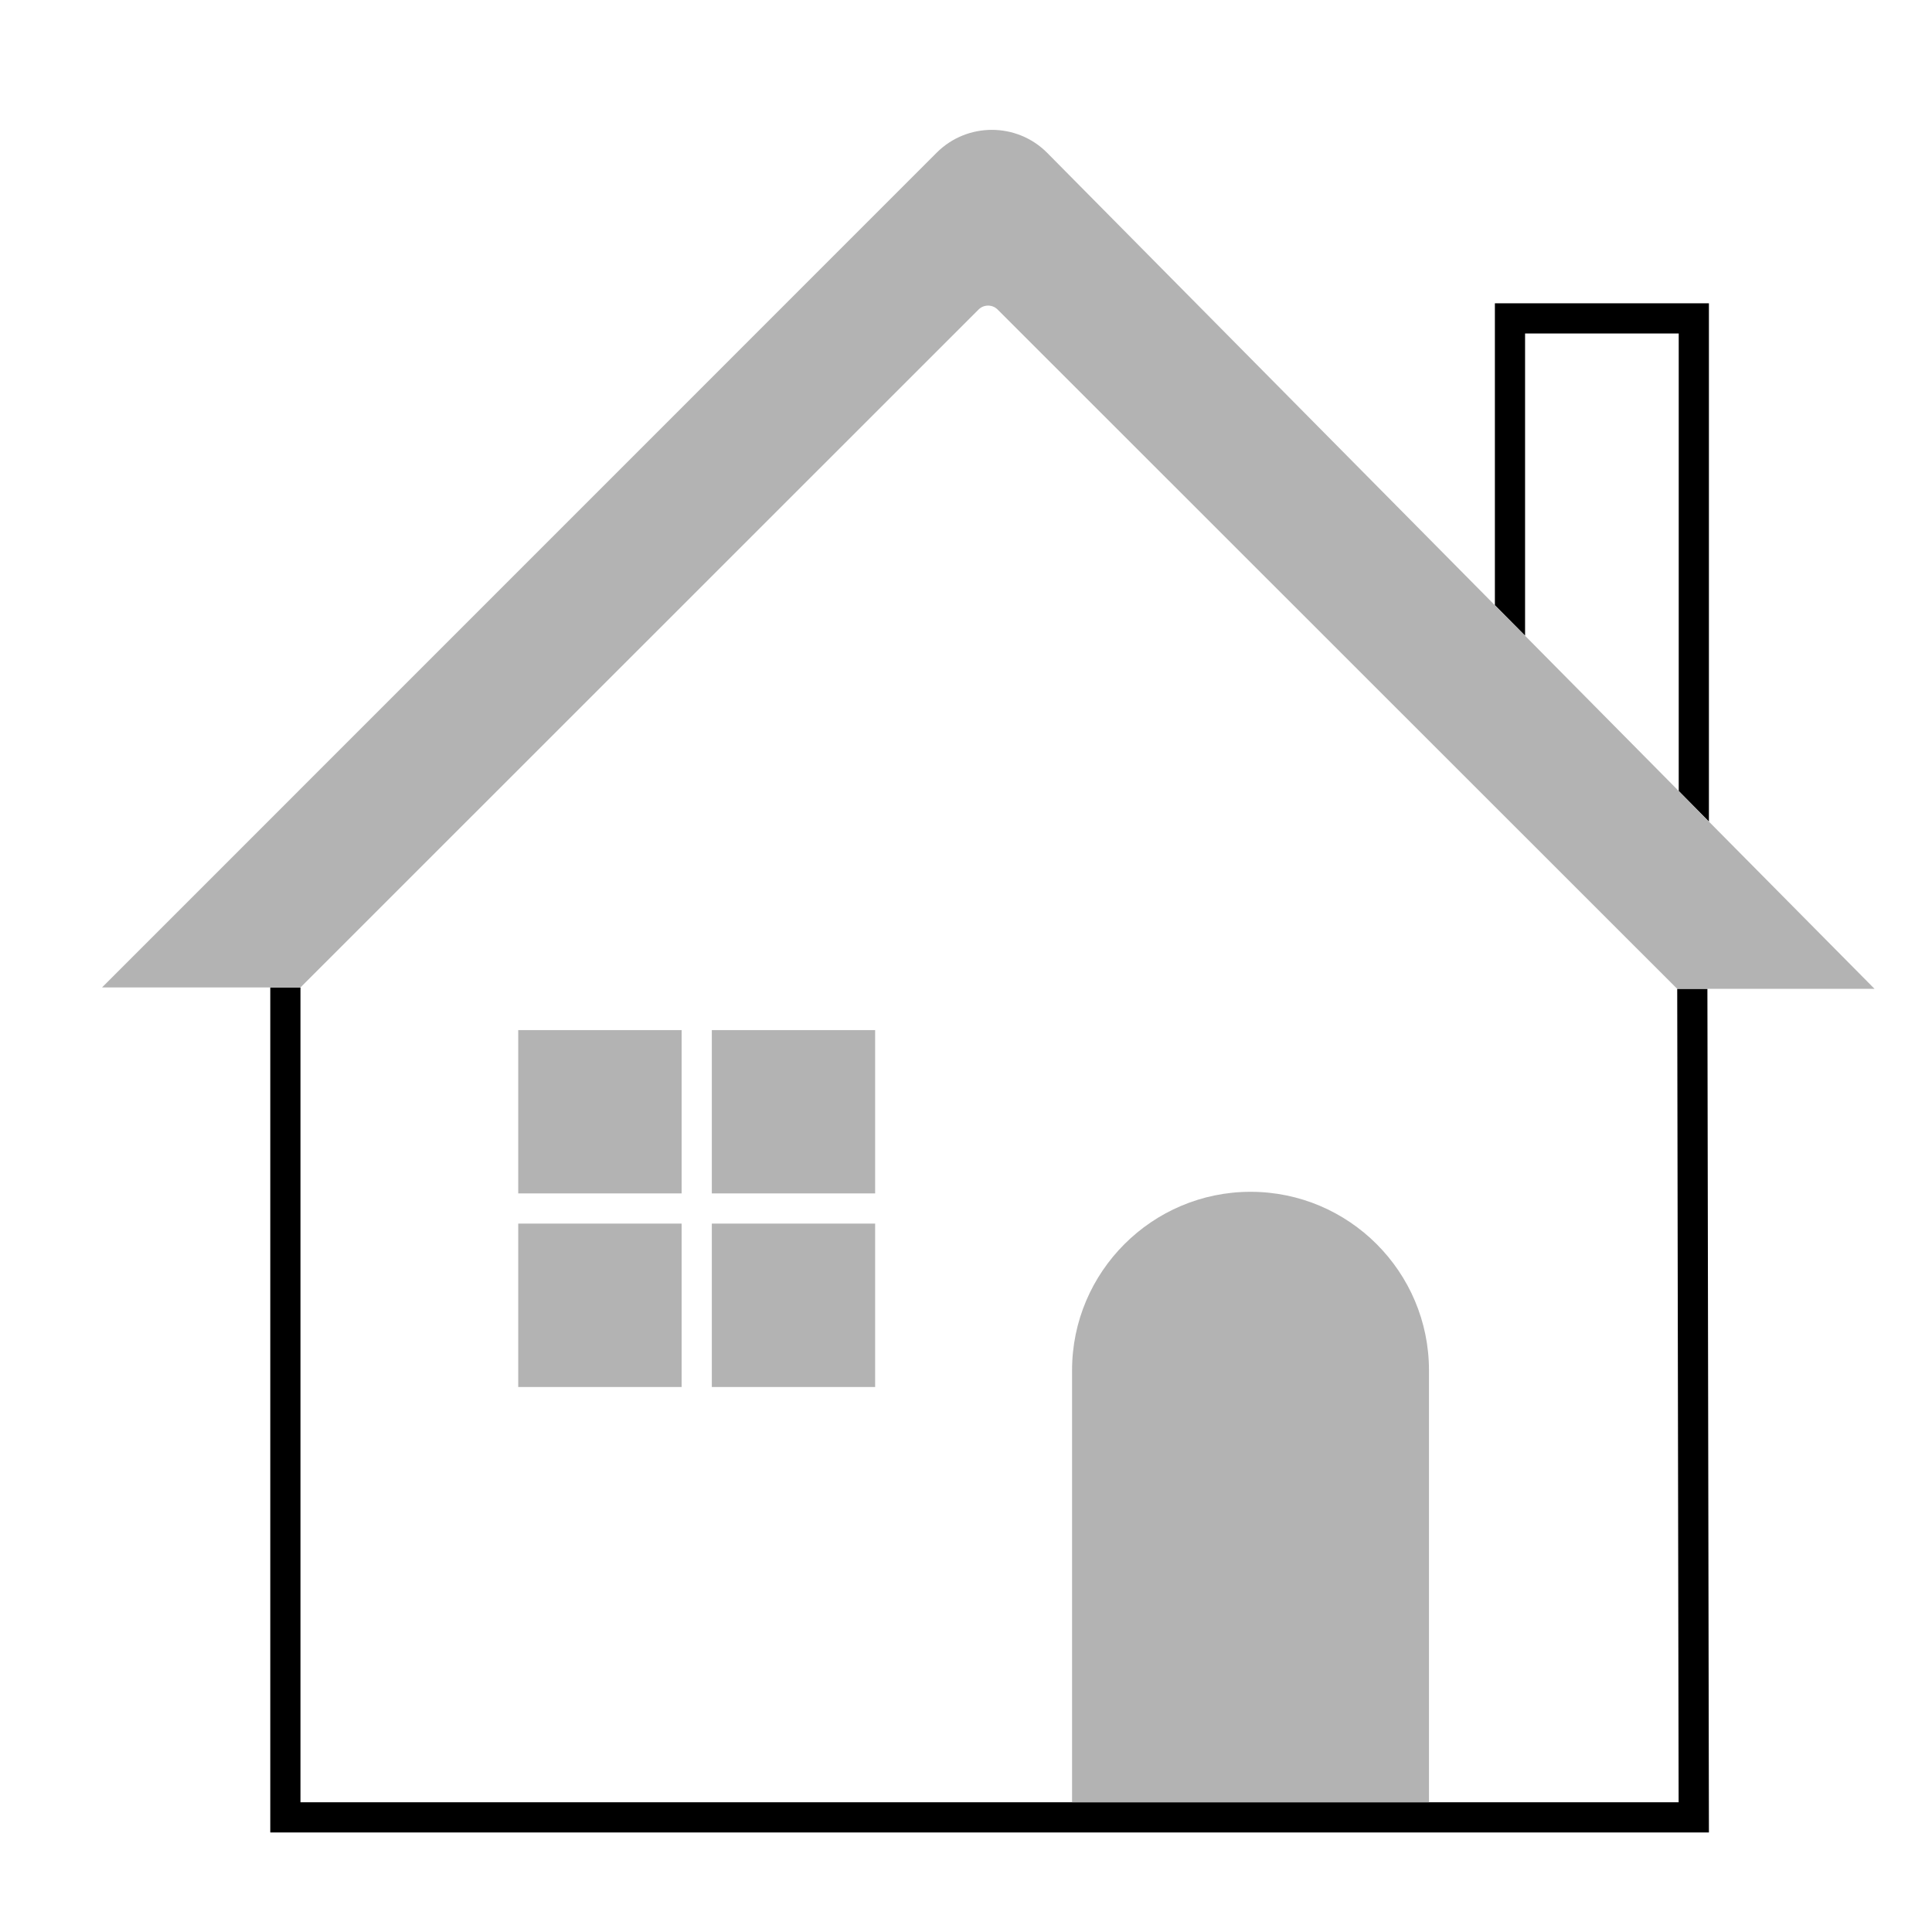
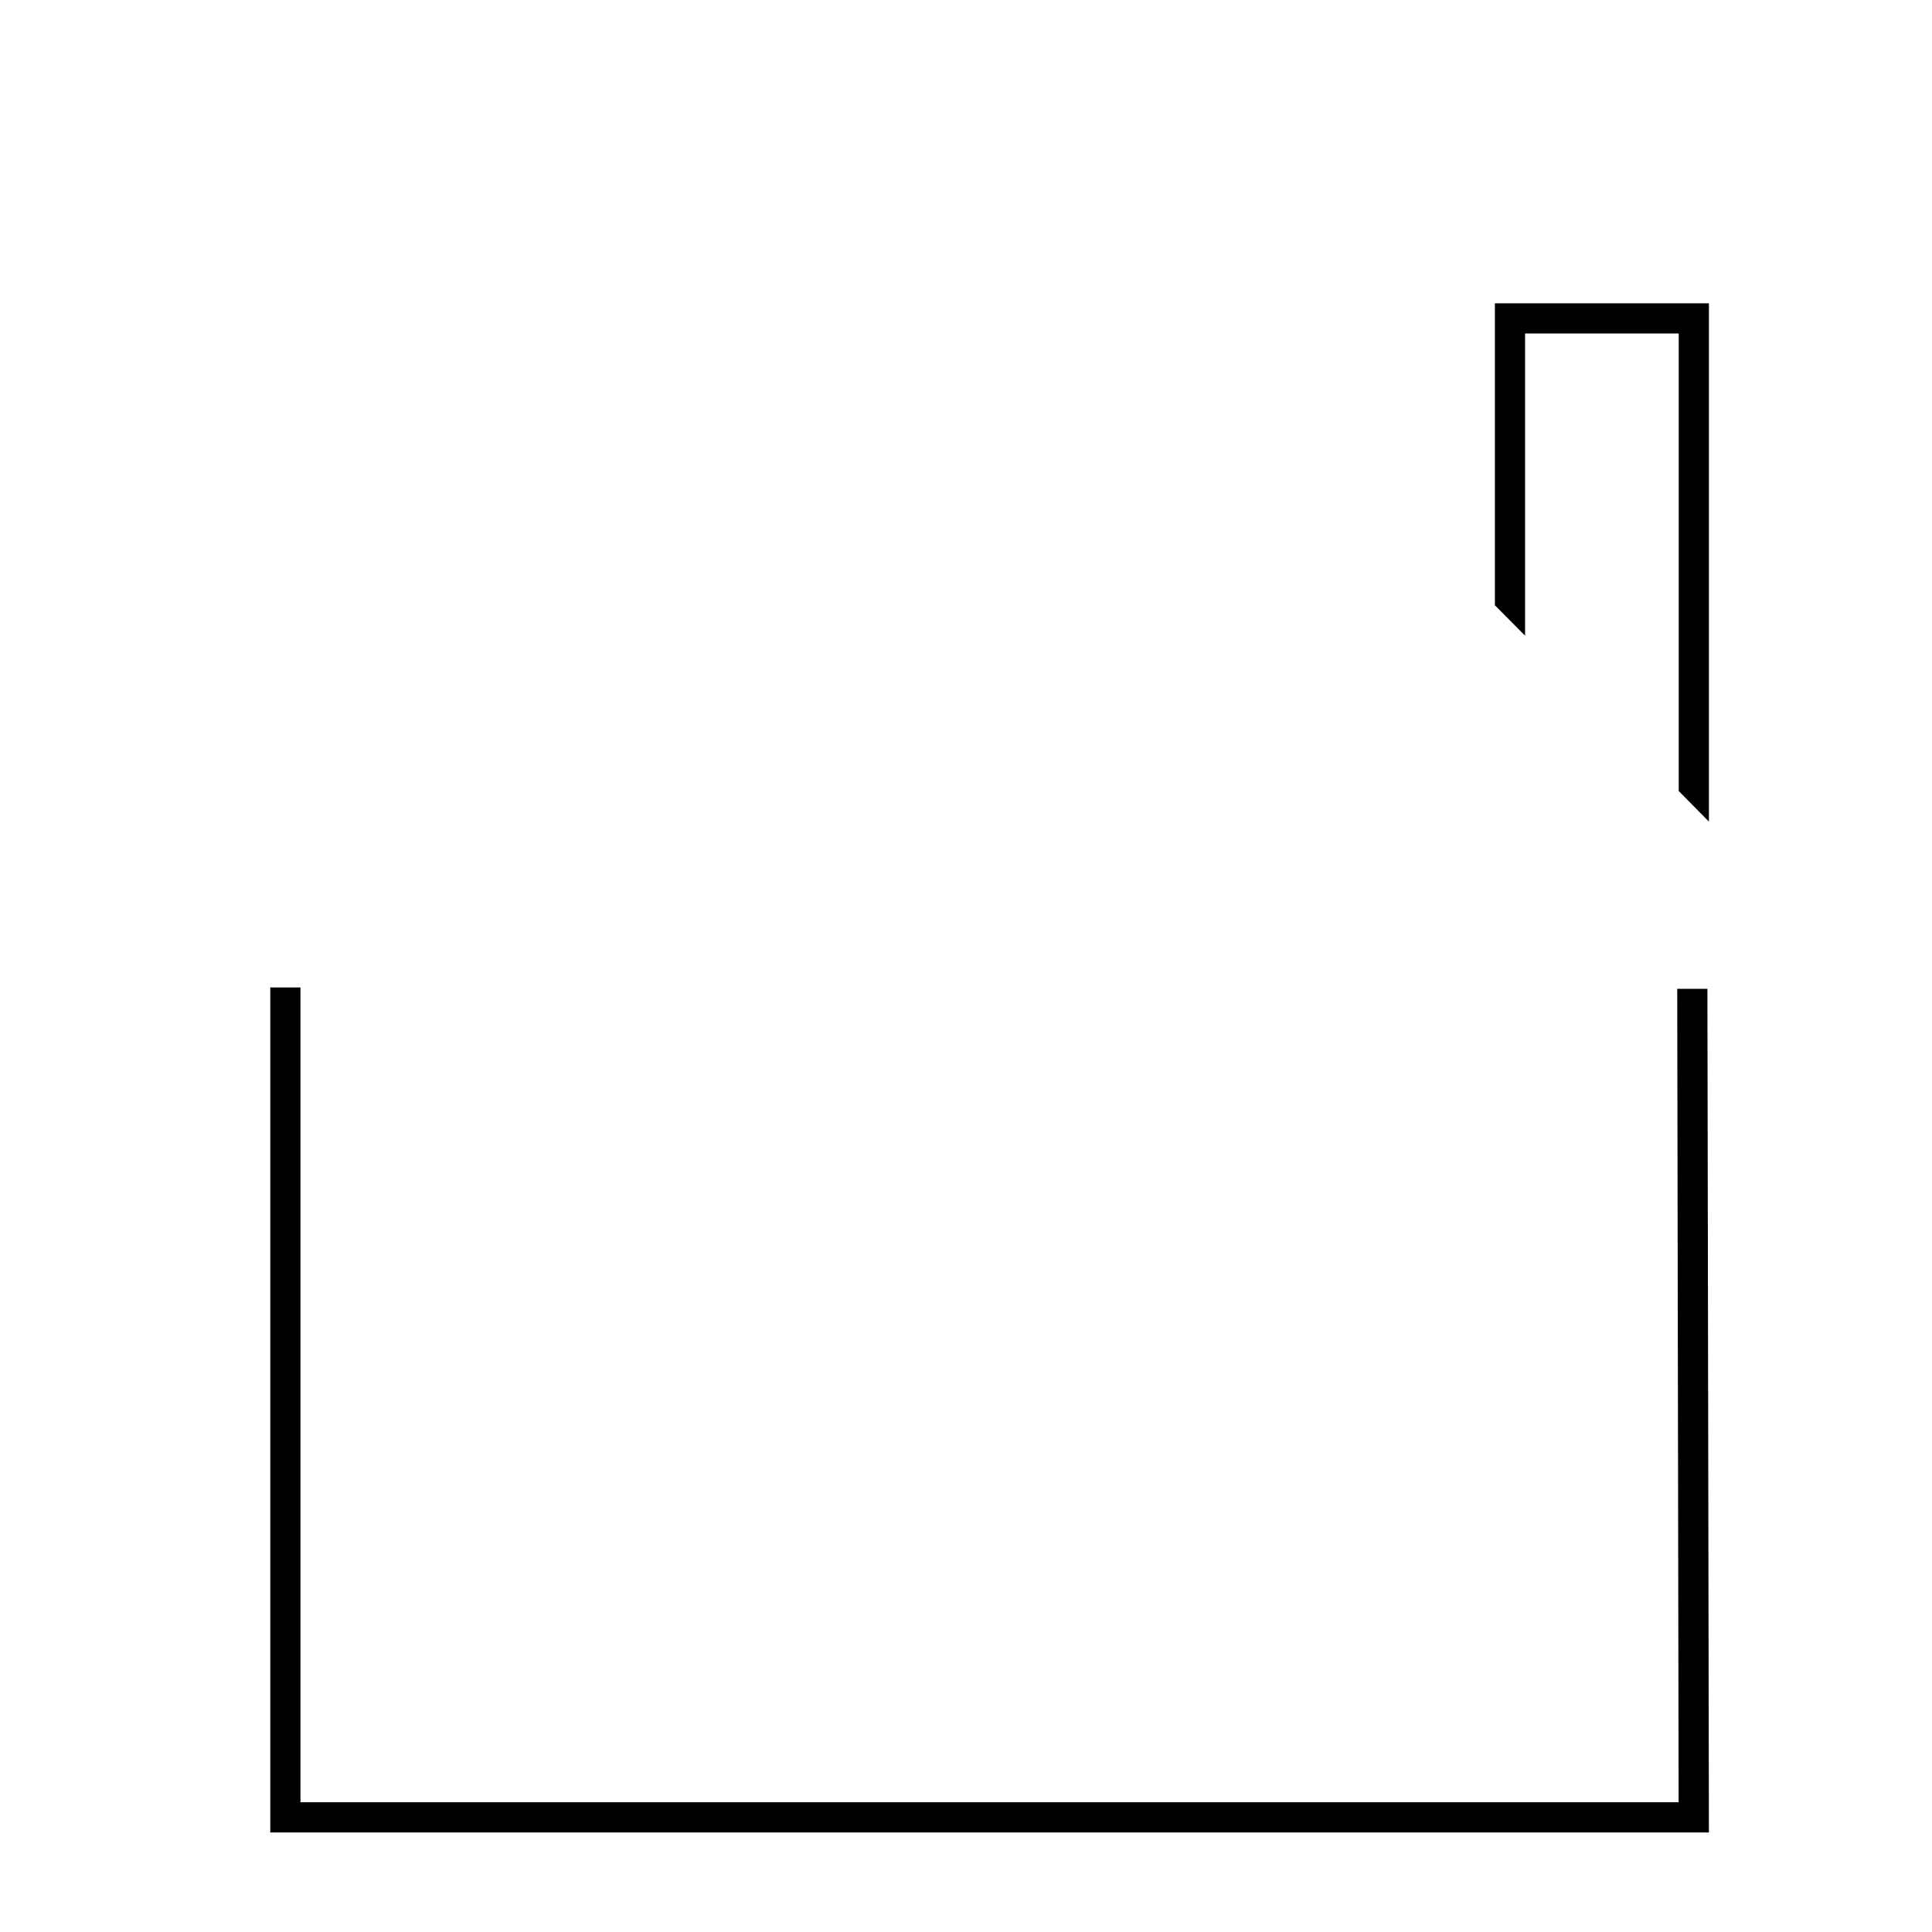
<svg xmlns="http://www.w3.org/2000/svg" id="Layer_1" viewBox="0 0 192 192">
  <defs>
    <style>
      .cls-1 {
        fill: #b3b3b3;
      }
    </style>
  </defs>
  <polygon points="169.83 30.14 169.83 81.65 166.83 78.61 166.83 33.14 151.56 33.14 151.56 63.17 151.09 62.7 148.56 60.15 148.56 30.14 169.83 30.14" />
  <polygon points="169.83 182.11 26.86 182.11 26.86 98.13 29.86 98.13 29.86 179.11 166.82 179.11 166.68 98.27 169.68 98.27 169.83 182.11" />
-   <path class="cls-1" d="M186.29,98.27h-19.61L99.14,30.76c-.52-.52-1.37-.52-1.89,0L29.86,98.13H10.14L93.09,15.17c3.02-3.02,7.94-3.02,10.96,0l44.51,44.98,2.53,2.55.47.48,15.27,15.43,3,3.04,16.46,16.62Z" />
-   <path class="cls-1" d="M142.01,136.18v42.93h-35.47v-42.93c0-9.78,7.96-17.74,17.74-17.74s17.73,7.96,17.73,17.74Z" />
-   <path class="cls-1" d="M51.5,121.6v16.24h16.24v-16.24h-16.24ZM70.74,121.6v16.24h16.23v-16.24h-16.23ZM70.74,102.37v16.23h16.23v-16.23h-16.23ZM51.5,102.37v16.23h16.24v-16.23h-16.24Z" />
</svg>